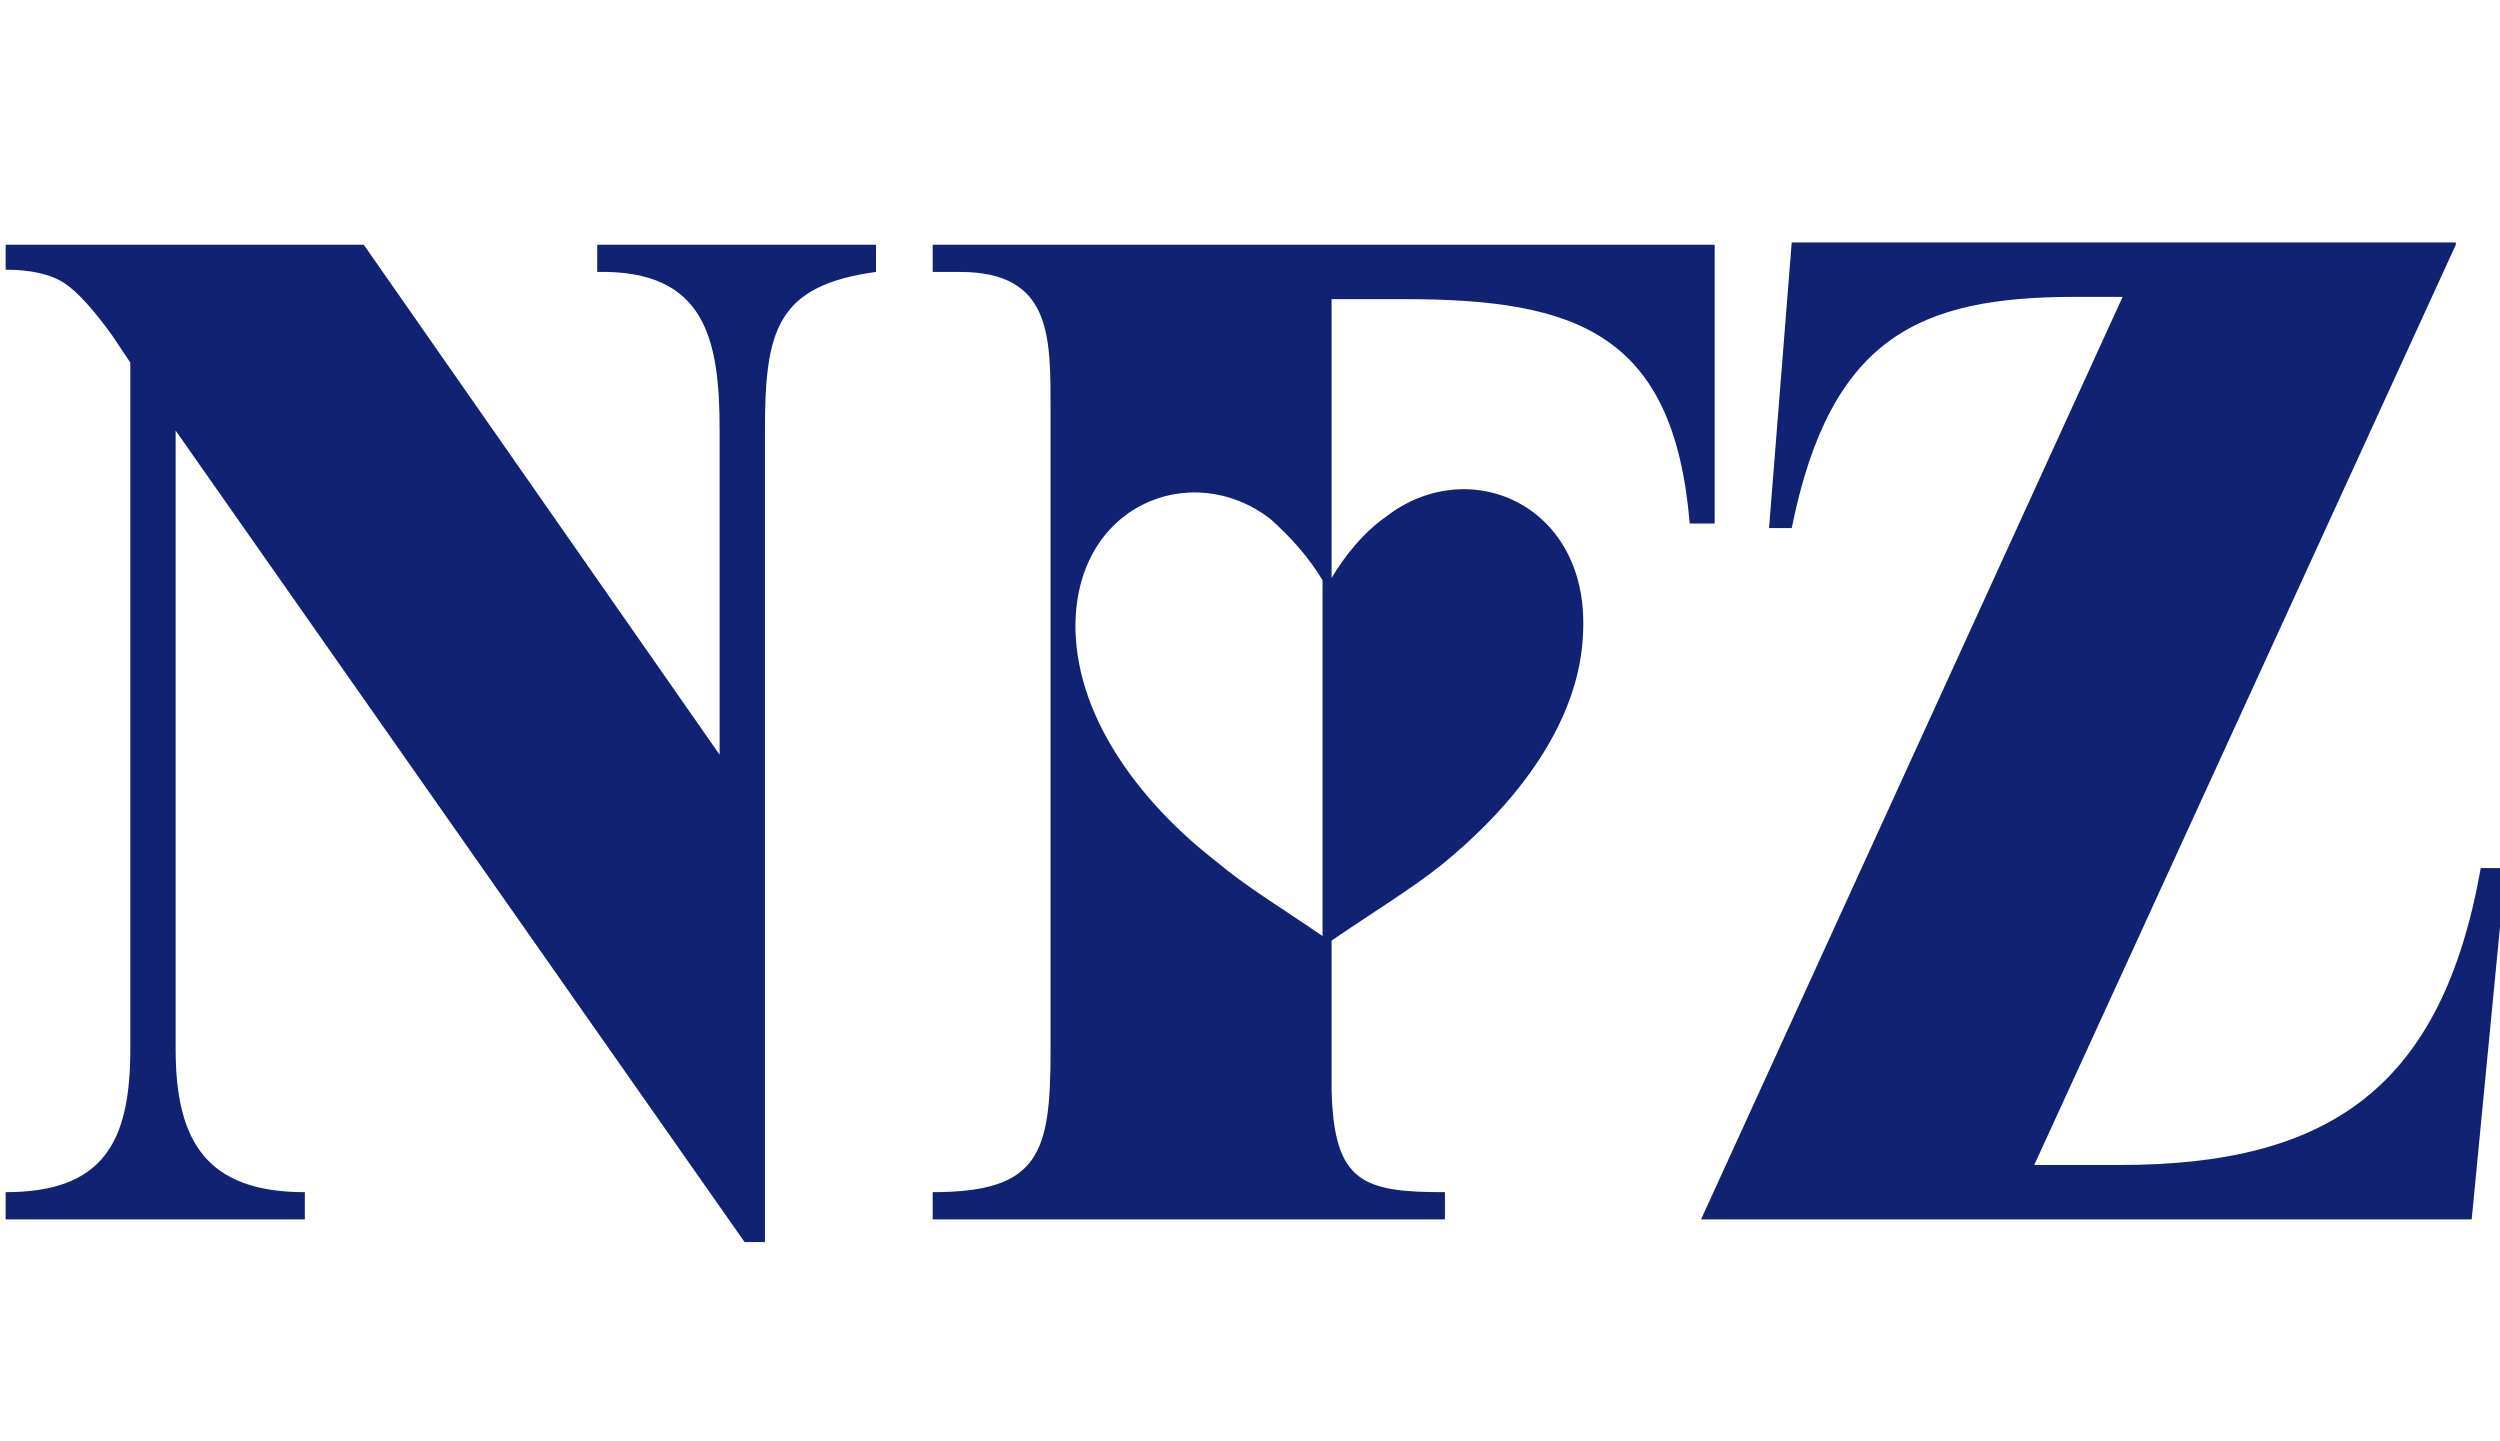
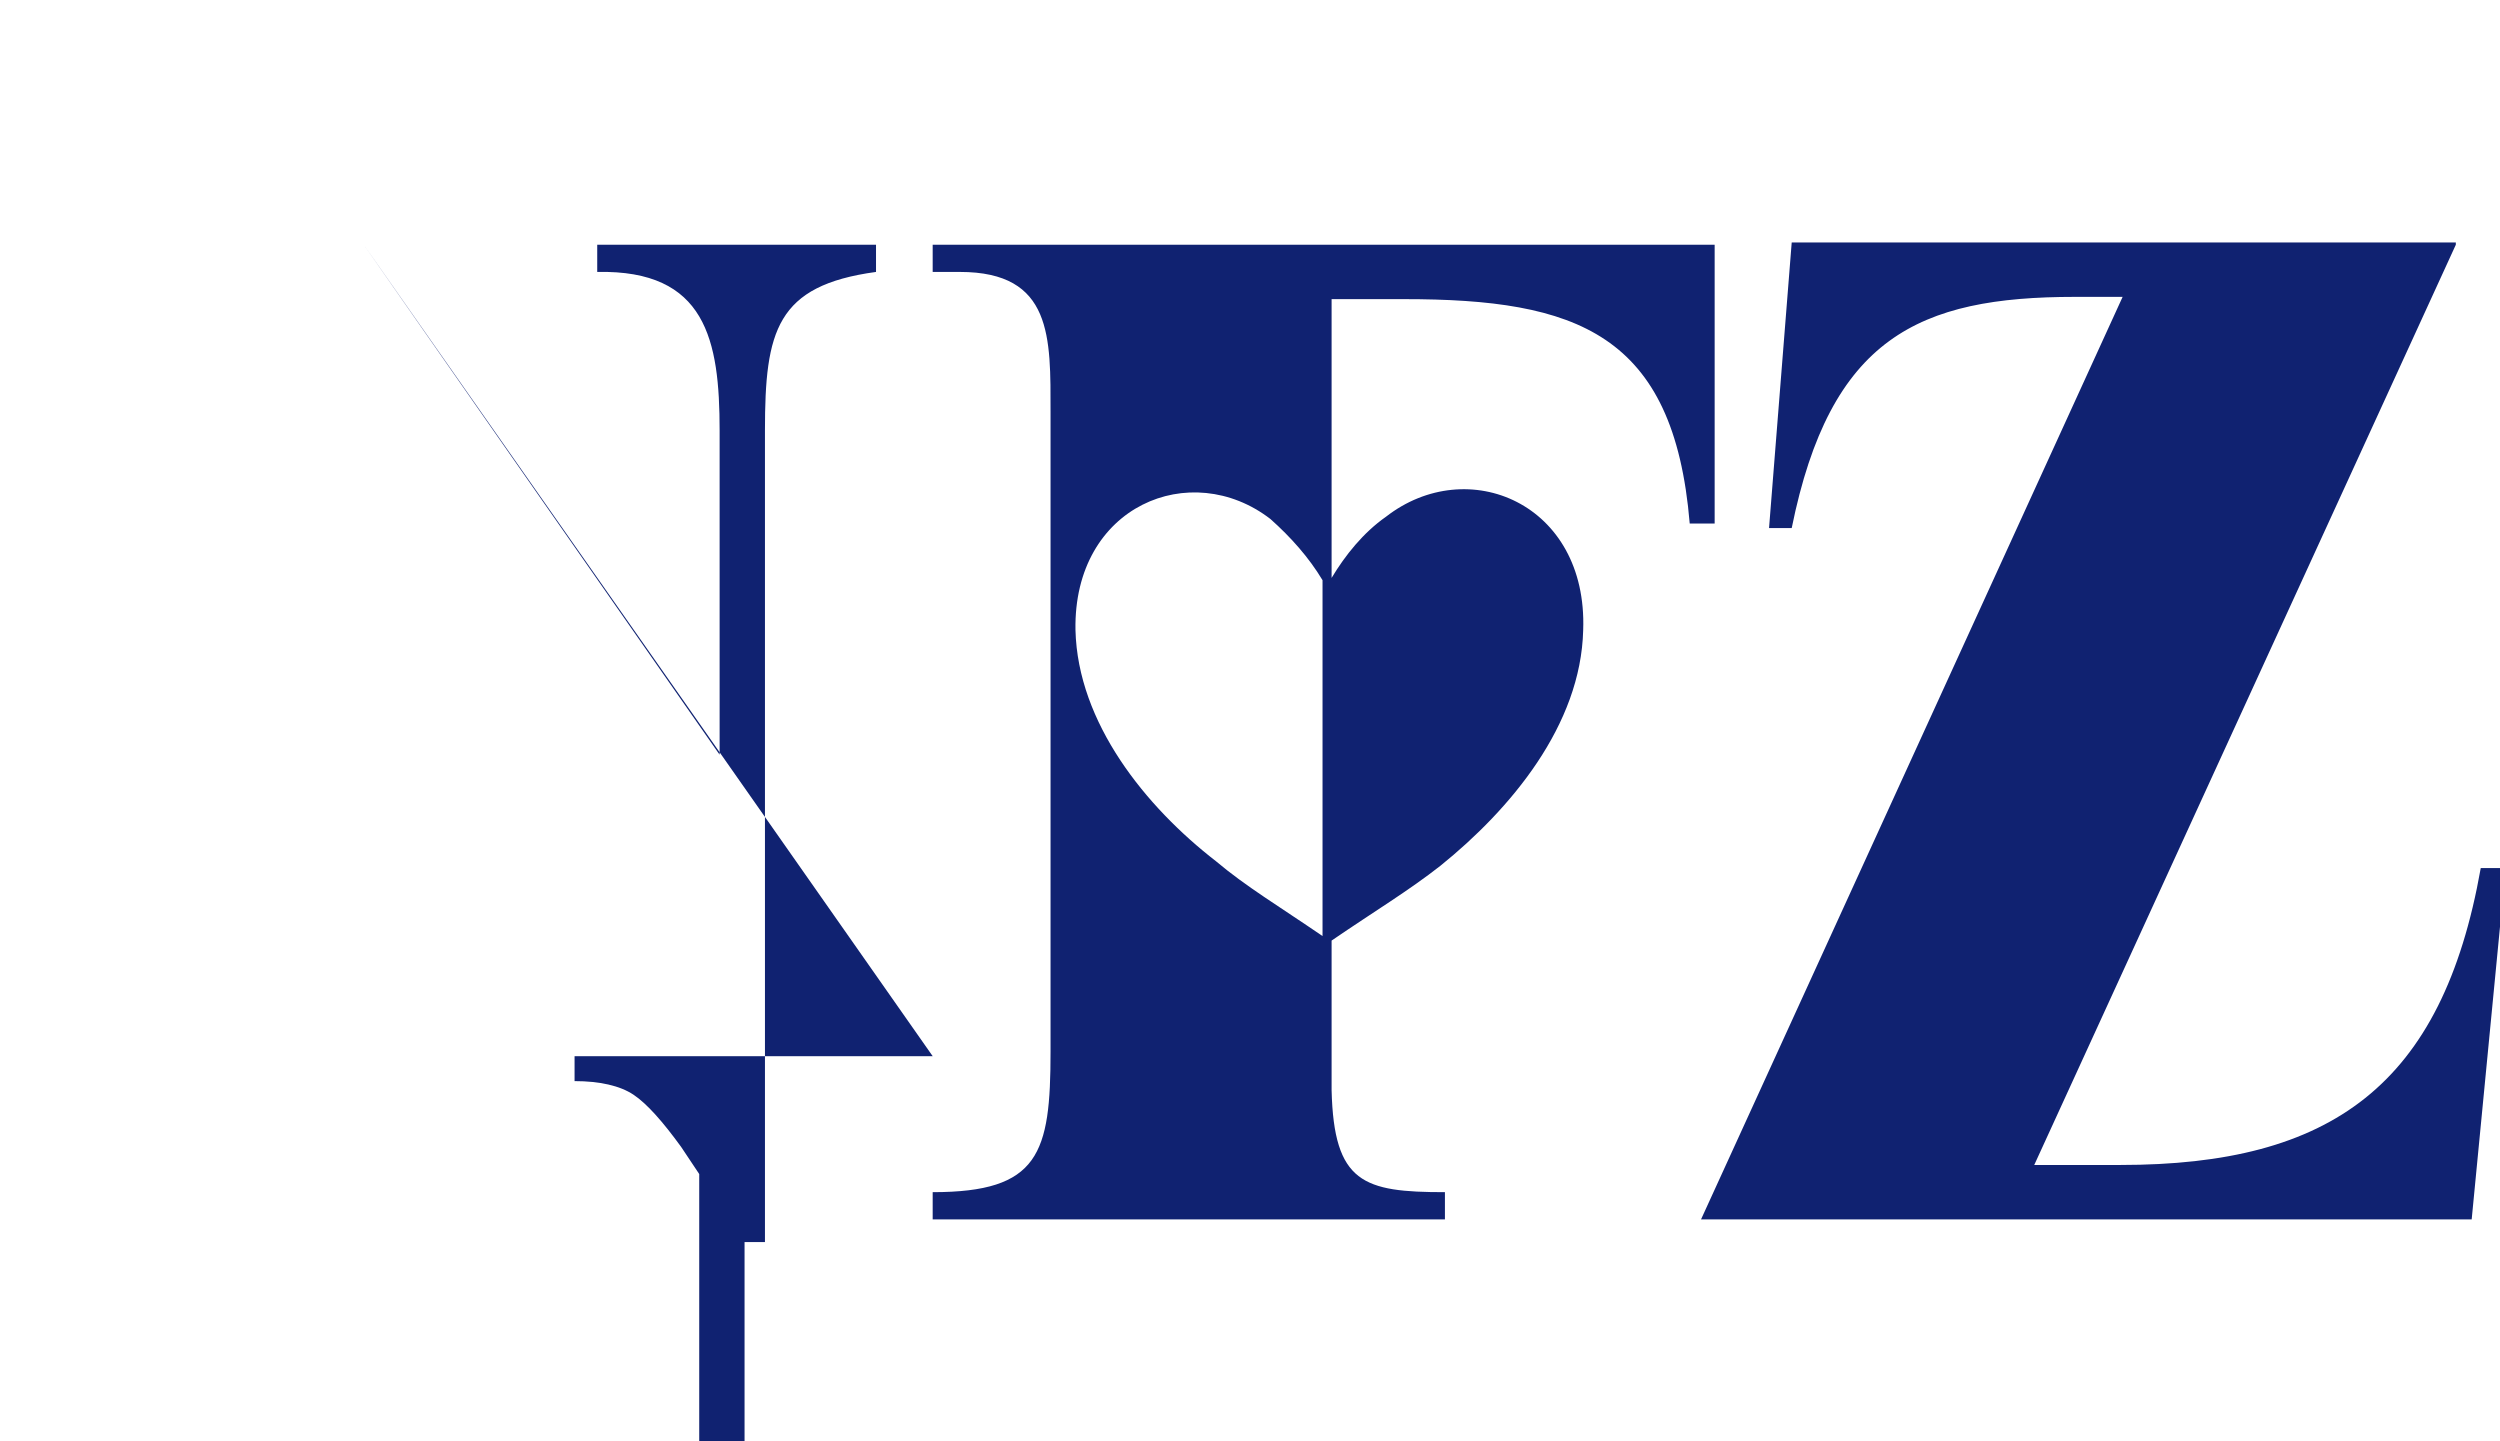
<svg xmlns="http://www.w3.org/2000/svg" version="1.1" width="1776" height="1024" viewBox="0 0 1776 1024">
  <title />
  <g id="icomoon-ignore">
</g>
-   <path fill="#102271" d="M258.419 173.862l252.799 362.291v-230.256c0-64.407-9.661-114.323-86.95-112.713v-19.322h198.052v19.322c-70.848 9.661-78.899 41.865-78.899 112.713v576.445h-14.492l-404.156-576.445v439.58c0 66.017 22.543 101.441 91.78 101.441v19.322h-212.544v-19.322c69.238 0 88.56-35.424 88.56-101.441v-487.885l-12.881-19.322c-12.881-17.712-24.153-30.593-33.814-37.034s-24.153-9.661-41.865-9.661v-17.712h254.409zM945.967 214.116v196.442c9.661-16.102 22.543-32.204 38.644-43.475 57.967-45.085 143.306-9.661 140.086 80.509-1.61 67.628-51.526 127.204-101.441 167.459-22.543 17.712-46.695 32.204-77.289 53.136v106.272c1.61 66.017 22.543 72.458 80.509 72.458v19.322h-363.901v-19.322c75.679 0 83.729-27.373 83.729-99.831v-454.071c0-53.136 1.61-99.831-64.407-99.831h-19.322v-19.322h555.513v198.052h-17.712c-11.271-135.255-80.509-159.408-202.883-159.408h-51.526v1.61zM1744.617 173.862l-299.494 653.734h61.187c149.747 0 228.646-56.356 256.019-210.934h17.712l-24.153 249.578h-547.462l299.494-655.344h-33.814c-111.103 0-173.9 28.983-201.273 164.239h-16.102l16.102-202.883h471.783v1.61zM939.526 412.169c-9.661-16.102-22.543-30.593-37.034-43.475-56.356-43.475-140.086-9.661-138.476 78.899 1.61 66.017 49.916 125.594 99.831 164.239 20.932 17.712 45.085 32.204 75.679 53.136v-252.799z" />
+   <path fill="#102271" d="M258.419 173.862l252.799 362.291v-230.256c0-64.407-9.661-114.323-86.95-112.713v-19.322h198.052v19.322c-70.848 9.661-78.899 41.865-78.899 112.713v576.445h-14.492v439.58c0 66.017 22.543 101.441 91.78 101.441v19.322h-212.544v-19.322c69.238 0 88.56-35.424 88.56-101.441v-487.885l-12.881-19.322c-12.881-17.712-24.153-30.593-33.814-37.034s-24.153-9.661-41.865-9.661v-17.712h254.409zM945.967 214.116v196.442c9.661-16.102 22.543-32.204 38.644-43.475 57.967-45.085 143.306-9.661 140.086 80.509-1.61 67.628-51.526 127.204-101.441 167.459-22.543 17.712-46.695 32.204-77.289 53.136v106.272c1.61 66.017 22.543 72.458 80.509 72.458v19.322h-363.901v-19.322c75.679 0 83.729-27.373 83.729-99.831v-454.071c0-53.136 1.61-99.831-64.407-99.831h-19.322v-19.322h555.513v198.052h-17.712c-11.271-135.255-80.509-159.408-202.883-159.408h-51.526v1.61zM1744.617 173.862l-299.494 653.734h61.187c149.747 0 228.646-56.356 256.019-210.934h17.712l-24.153 249.578h-547.462l299.494-655.344h-33.814c-111.103 0-173.9 28.983-201.273 164.239h-16.102l16.102-202.883h471.783v1.61zM939.526 412.169c-9.661-16.102-22.543-30.593-37.034-43.475-56.356-43.475-140.086-9.661-138.476 78.899 1.61 66.017 49.916 125.594 99.831 164.239 20.932 17.712 45.085 32.204 75.679 53.136v-252.799z" />
</svg>